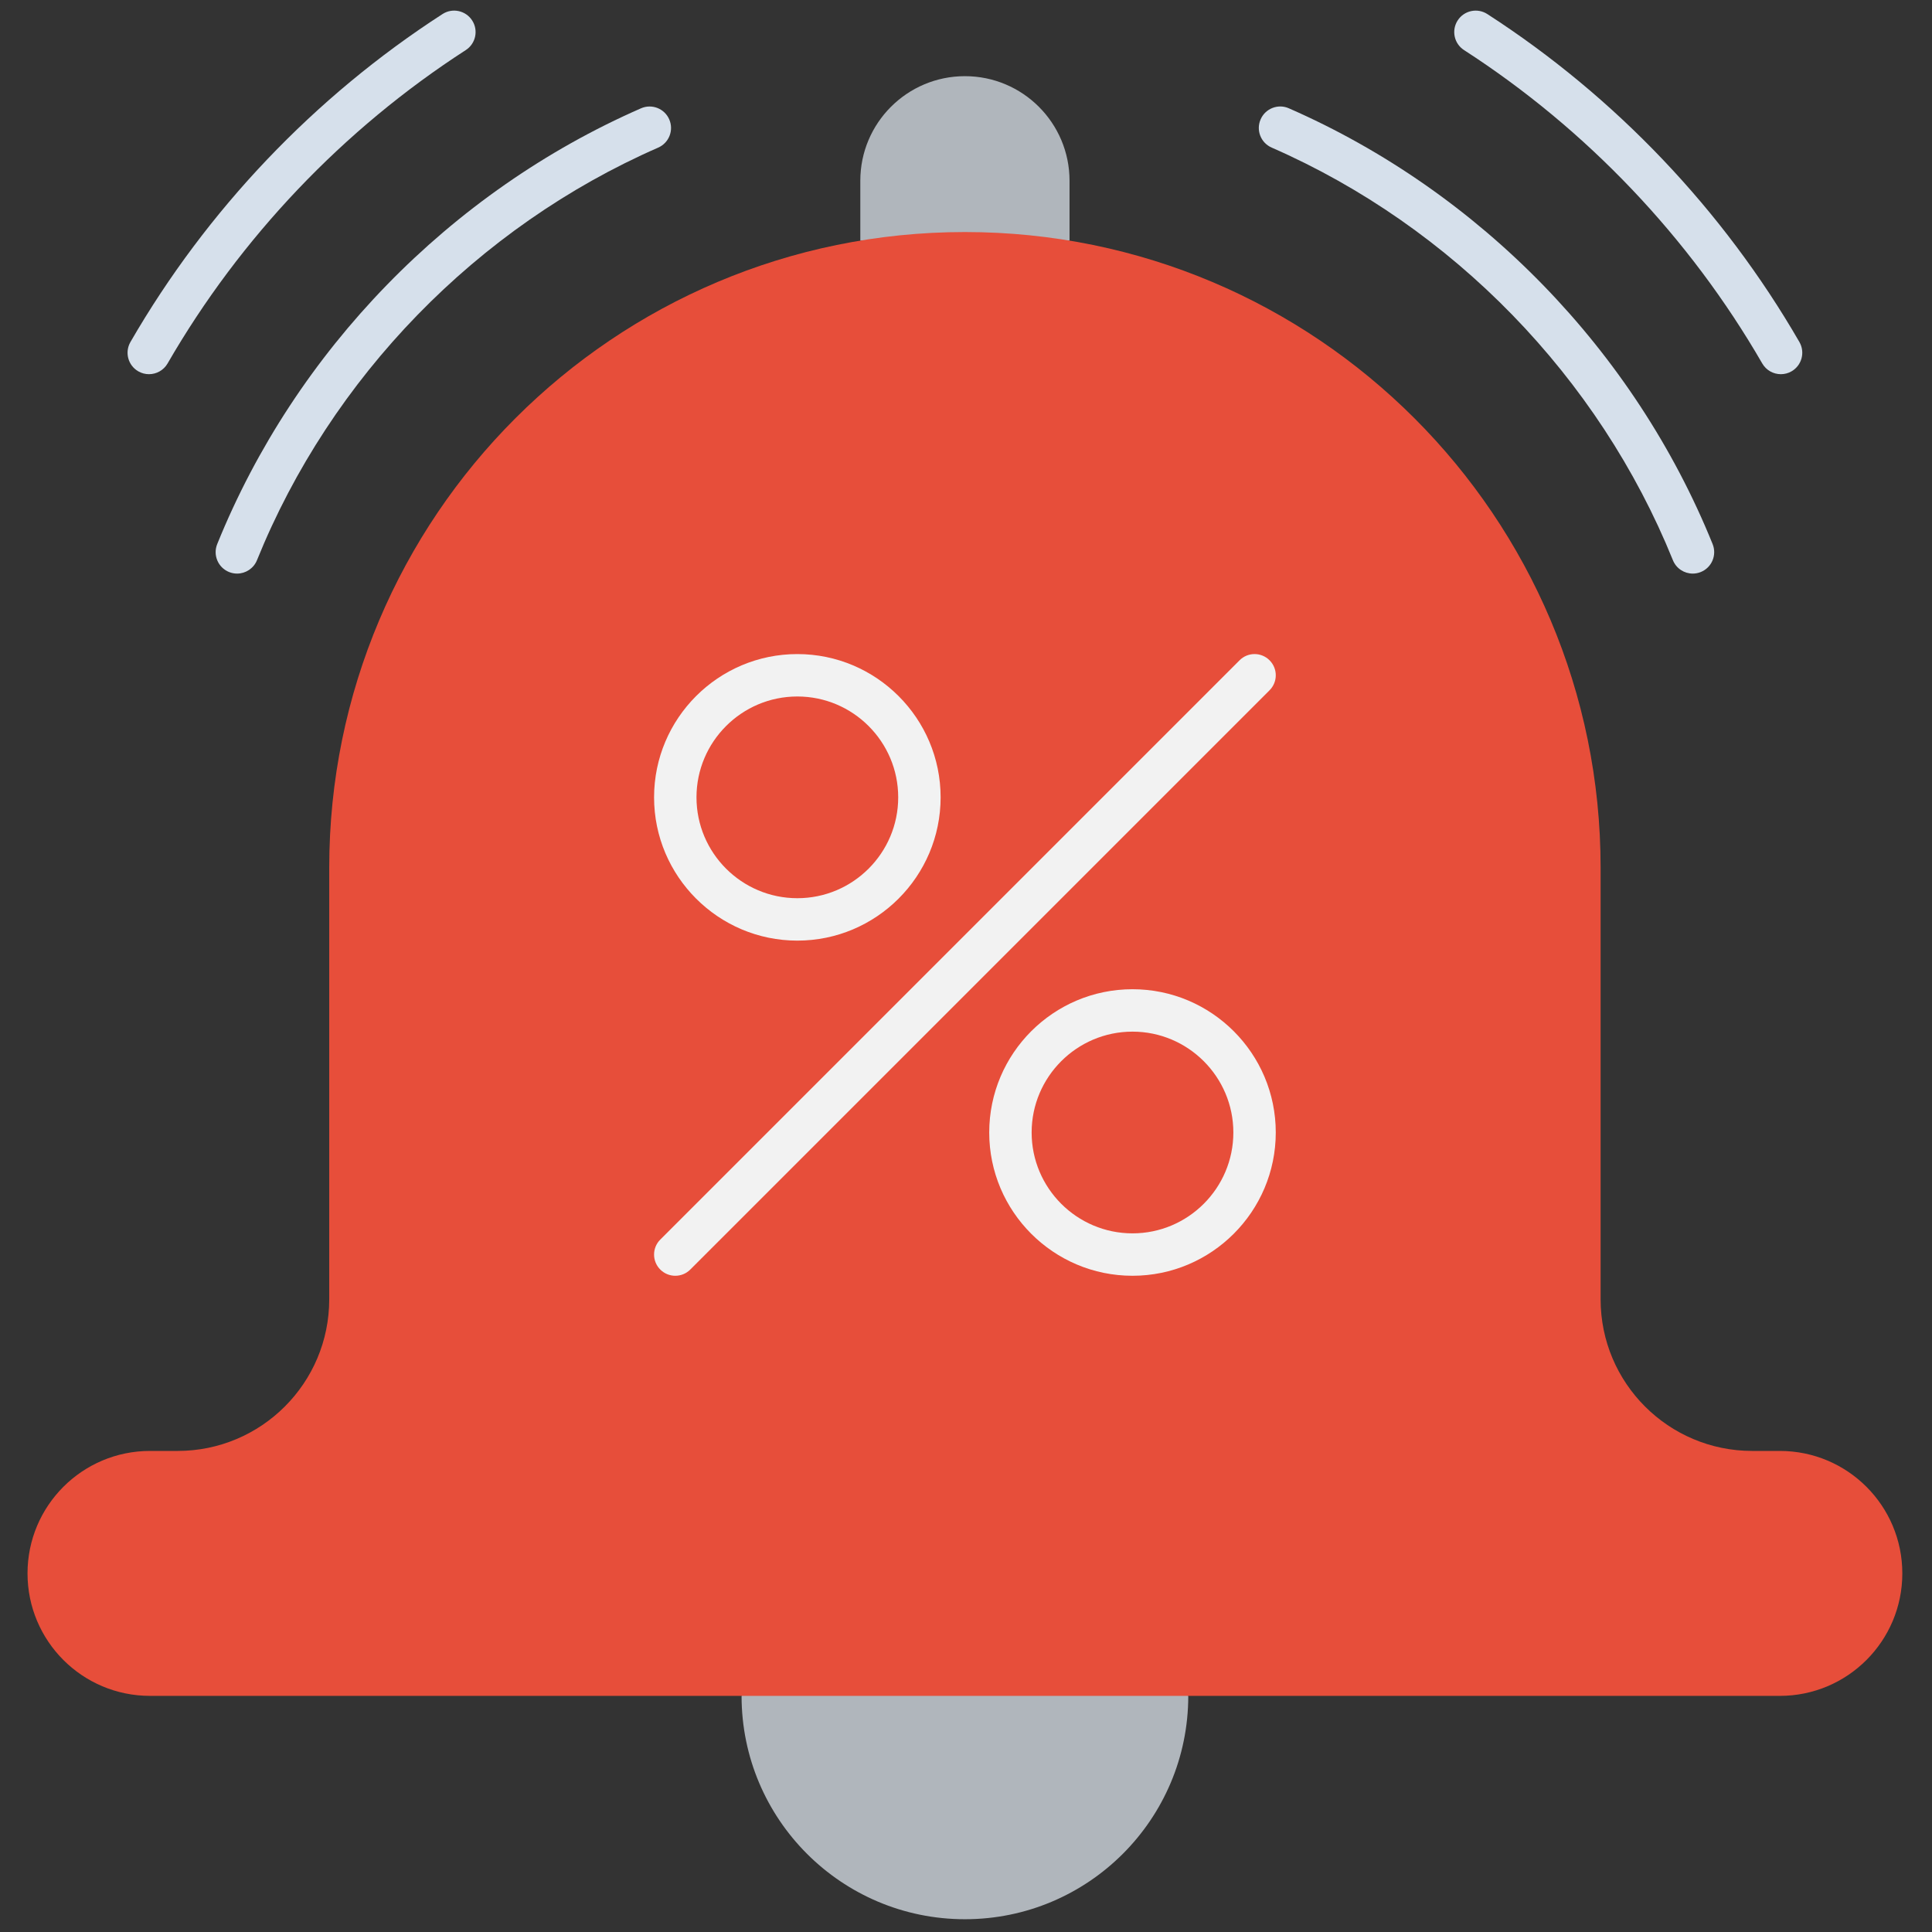
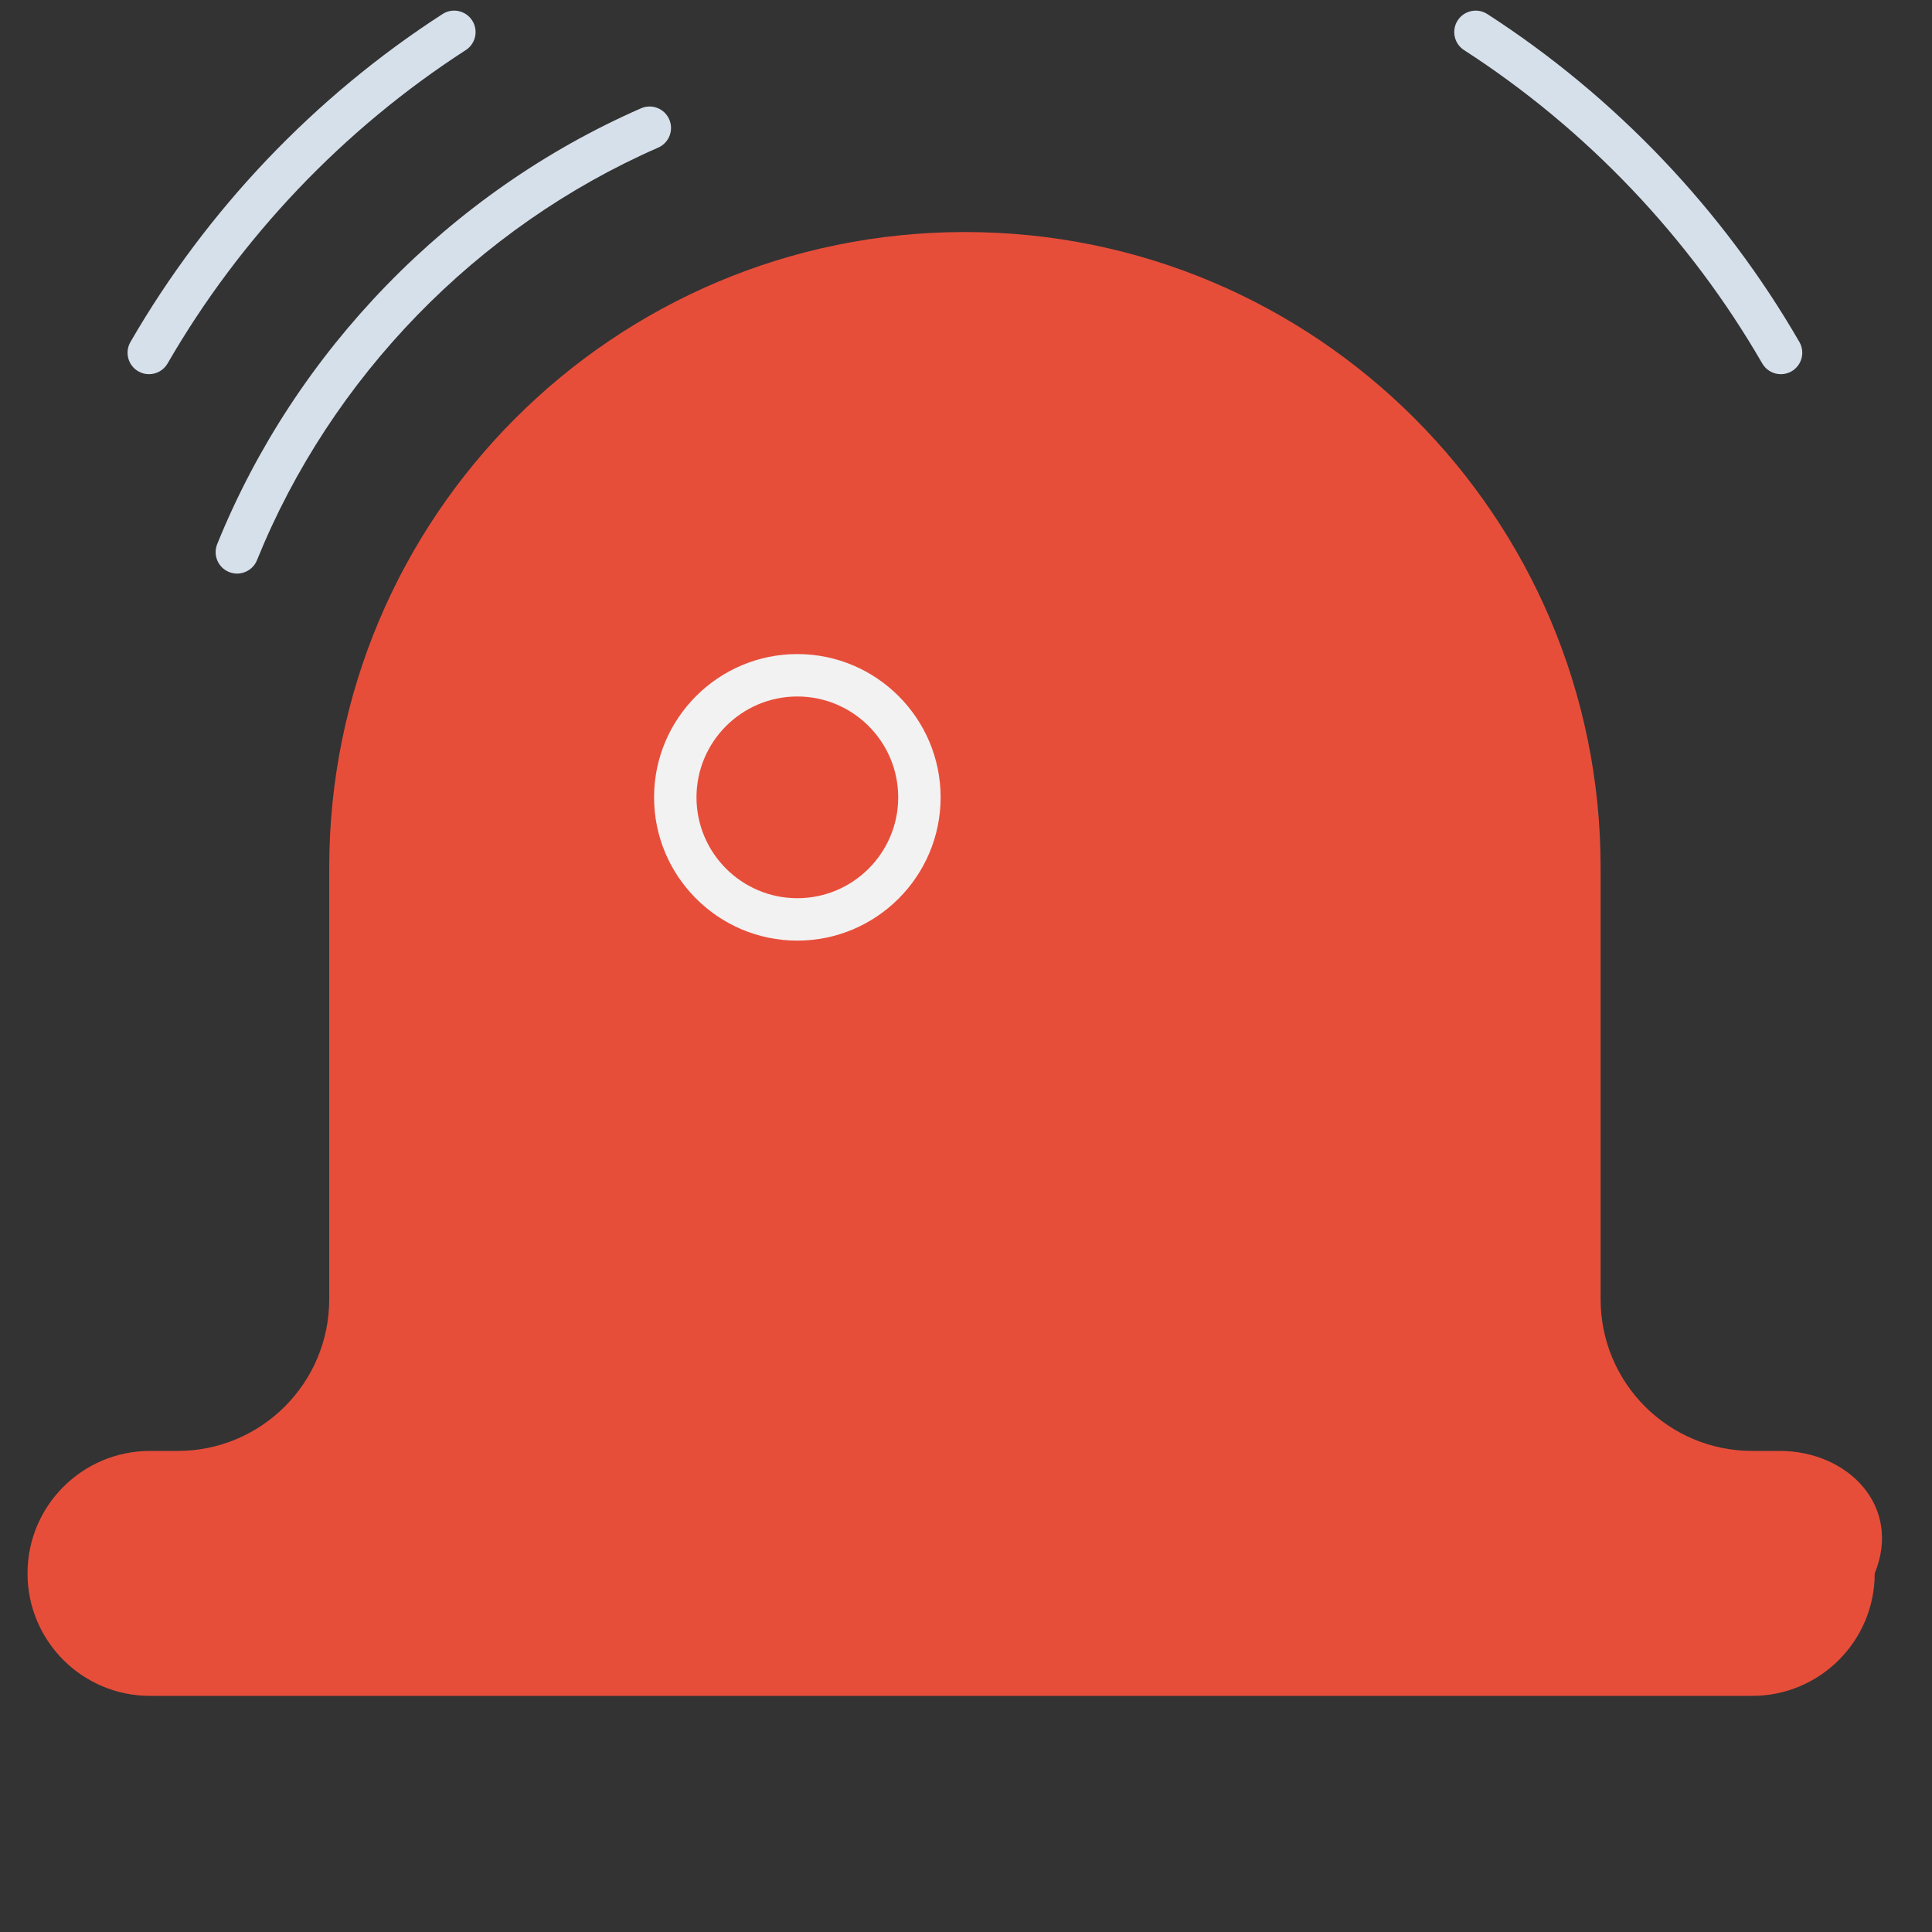
<svg xmlns="http://www.w3.org/2000/svg" version="1.1" width="256" height="256" viewBox="0 0 256 256" xml:space="preserve">
  <rect x="0" y="0" width="256" height="256" fill="#333333" stroke="none" />
  <defs>
</defs>
  <g style="stroke: none; stroke-width: 0; stroke-dasharray: none; stroke-linecap: butt; stroke-linejoin: miter; stroke-miterlimit: 10; fill: none; fill-rule: nonzero; opacity: 1;" transform="translate(1.407 1.407) scale(2.81 2.81)">
-     <path d="M 49.933 10.846 V 8.024 c 0 -2.724 -2.208 -4.933 -4.933 -4.933 h 0 c -2.724 0 -4.933 2.208 -4.933 4.933 v 2.822 L 49.933 10.846 z" style="stroke: none; stroke-width: 1; stroke-dasharray: none; stroke-linecap: butt; stroke-linejoin: miter; stroke-miterlimit: 10; fill: rgb(176,182,188); fill-rule: nonzero; opacity: 1;" transform=" matrix(1 0 0 1 0 0) " stroke-linecap="round" />
-     <path d="M 55.532 79.468 C 55.532 85.285 50.817 90 45 90 s -10.532 -4.715 -10.532 -10.532 C 41.489 75.308 48.511 75.308 55.532 79.468 z" style="stroke: none; stroke-width: 1; stroke-dasharray: none; stroke-linecap: butt; stroke-linejoin: miter; stroke-miterlimit: 10; fill: rgb(176,182,188); fill-rule: nonzero; opacity: 1;" transform=" matrix(1 0 0 1 0 0) " stroke-linecap="round" />
-     <path d="M 83.428 67.918 h -1.302 c -3.949 0 -7.15 -3.201 -7.15 -7.15 V 40.417 c 0 -16.555 -13.421 -29.976 -29.976 -29.976 S 15.024 23.862 15.024 40.417 v 20.351 c 0 3.949 -3.201 7.15 -7.15 7.15 H 6.572 c -3.19 0 -5.775 2.586 -5.775 5.775 c 0 3.19 2.586 5.775 5.775 5.775 h 1.302 H 45 h 37.126 h 1.302 c 3.19 0 5.775 -2.586 5.775 -5.775 C 89.203 70.503 86.618 67.918 83.428 67.918 z" style="stroke: none; stroke-width: 1; stroke-dasharray: none; stroke-linecap: butt; stroke-linejoin: miter; stroke-miterlimit: 10; fill: rgb(231,78,58); fill-rule: nonzero; opacity: 1;" transform=" matrix(1 0 0 1 0 0) " stroke-linecap="round" />
+     <path d="M 83.428 67.918 h -1.302 c -3.949 0 -7.15 -3.201 -7.15 -7.15 V 40.417 c 0 -16.555 -13.421 -29.976 -29.976 -29.976 S 15.024 23.862 15.024 40.417 v 20.351 c 0 3.949 -3.201 7.15 -7.15 7.15 H 6.572 c -3.19 0 -5.775 2.586 -5.775 5.775 c 0 3.19 2.586 5.775 5.775 5.775 h 1.302 H 45 h 37.126 c 3.19 0 5.775 -2.586 5.775 -5.775 C 89.203 70.503 86.618 67.918 83.428 67.918 z" style="stroke: none; stroke-width: 1; stroke-dasharray: none; stroke-linecap: butt; stroke-linejoin: miter; stroke-miterlimit: 10; fill: rgb(231,78,58); fill-rule: nonzero; opacity: 1;" transform=" matrix(1 0 0 1 0 0) " stroke-linecap="round" />
    <path d="M 10.679 26.547 c -0.126 0 -0.254 -0.024 -0.379 -0.074 c -0.517 -0.209 -0.768 -0.799 -0.558 -1.317 C 13.429 16.04 20.712 8.55 29.725 4.607 c 0.512 -0.225 1.109 0.009 1.332 0.521 c 0.224 0.512 -0.009 1.108 -0.521 1.332 c -8.533 3.733 -15.429 10.824 -18.919 19.455 C 11.458 26.308 11.079 26.547 10.679 26.547 z" style="stroke: none; stroke-width: 1; stroke-dasharray: none; stroke-linecap: butt; stroke-linejoin: miter; stroke-miterlimit: 10; fill: rgb(214,224,235); fill-rule: nonzero; opacity: 1;" transform=" matrix(1 0 0 1 0 0) " stroke-linecap="round" />
    <path d="M 6.525 17.144 c -0.171 0 -0.345 -0.043 -0.505 -0.135 c -0.484 -0.279 -0.649 -0.898 -0.37 -1.382 C 9.241 9.408 14.329 4.061 20.366 0.162 c 0.468 -0.304 1.095 -0.168 1.398 0.301 c 0.303 0.469 0.168 1.095 -0.301 1.398 c -5.768 3.725 -10.631 8.835 -14.061 14.777 C 7.214 16.963 6.874 17.144 6.525 17.144 z" style="stroke: none; stroke-width: 1; stroke-dasharray: none; stroke-linecap: butt; stroke-linejoin: miter; stroke-miterlimit: 10; fill: rgb(214,224,235); fill-rule: nonzero; opacity: 1;" transform=" matrix(1 0 0 1 0 0) " stroke-linecap="round" />
-     <path d="M 79.321 26.547 c -0.4 0 -0.778 -0.239 -0.937 -0.633 c -3.491 -8.631 -10.387 -15.721 -18.919 -19.455 c -0.513 -0.224 -0.746 -0.82 -0.521 -1.332 c 0.223 -0.512 0.821 -0.747 1.331 -0.521 C 69.287 8.55 76.571 16.04 80.258 25.156 c 0.209 0.518 -0.04 1.108 -0.558 1.317 C 79.575 26.523 79.447 26.547 79.321 26.547 z" style="stroke: none; stroke-width: 1; stroke-dasharray: none; stroke-linecap: butt; stroke-linejoin: miter; stroke-miterlimit: 10; fill: rgb(214,224,235); fill-rule: nonzero; opacity: 1;" transform=" matrix(1 0 0 1 0 0) " stroke-linecap="round" />
    <path d="M 83.475 17.144 c -0.35 0 -0.689 -0.181 -0.877 -0.506 c -3.431 -5.942 -8.293 -11.052 -14.062 -14.777 c -0.469 -0.303 -0.603 -0.929 -0.3 -1.398 c 0.302 -0.469 0.927 -0.604 1.398 -0.301 c 6.037 3.898 11.126 9.246 14.716 15.465 c 0.279 0.484 0.114 1.102 -0.37 1.382 C 83.821 17.101 83.647 17.144 83.475 17.144 z" style="stroke: none; stroke-width: 1; stroke-dasharray: none; stroke-linecap: butt; stroke-linejoin: miter; stroke-miterlimit: 10; fill: rgb(214,224,235); fill-rule: nonzero; opacity: 1;" transform=" matrix(1 0 0 1 0 0) " stroke-linecap="round" />
-     <path d="M 52.902 59.658 c -3.726 0 -6.756 -3.03 -6.756 -6.756 s 3.03 -6.756 6.756 -6.756 s 6.756 3.03 6.756 6.756 S 56.628 59.658 52.902 59.658 z M 52.902 48.146 c -2.622 0 -4.756 2.134 -4.756 4.756 s 2.134 4.756 4.756 4.756 s 4.756 -2.134 4.756 -4.756 S 55.524 48.146 52.902 48.146 z" style="stroke: none; stroke-width: 1; stroke-dasharray: none; stroke-linecap: butt; stroke-linejoin: miter; stroke-miterlimit: 10; fill: rgb(242,242,242); fill-rule: nonzero; opacity: 1;" transform=" matrix(1 0 0 1 0 0) " stroke-linecap="round" />
    <path d="M 37.098 43.854 c -3.725 0 -6.756 -3.031 -6.756 -6.756 s 3.031 -6.756 6.756 -6.756 s 6.756 3.031 6.756 6.756 S 40.823 43.854 37.098 43.854 z M 37.098 32.342 c -2.623 0 -4.756 2.133 -4.756 4.756 s 2.133 4.756 4.756 4.756 s 4.756 -2.133 4.756 -4.756 S 39.72 32.342 37.098 32.342 z" style="stroke: none; stroke-width: 1; stroke-dasharray: none; stroke-linecap: butt; stroke-linejoin: miter; stroke-miterlimit: 10; fill: rgb(242,242,242); fill-rule: nonzero; opacity: 1;" transform=" matrix(1 0 0 1 0 0) " stroke-linecap="round" />
-     <path d="M 31.342 59.658 c -0.256 0 -0.512 -0.098 -0.707 -0.293 c -0.391 -0.391 -0.391 -1.023 0 -1.414 l 27.316 -27.316 c 0.391 -0.391 1.023 -0.391 1.414 0 s 0.391 1.023 0 1.414 L 32.049 59.365 C 31.854 59.561 31.598 59.658 31.342 59.658 z" style="stroke: none; stroke-width: 1; stroke-dasharray: none; stroke-linecap: butt; stroke-linejoin: miter; stroke-miterlimit: 10; fill: rgb(242,242,242); fill-rule: nonzero; opacity: 1;" transform=" matrix(1 0 0 1 0 0) " stroke-linecap="round" />
  </g>
</svg>